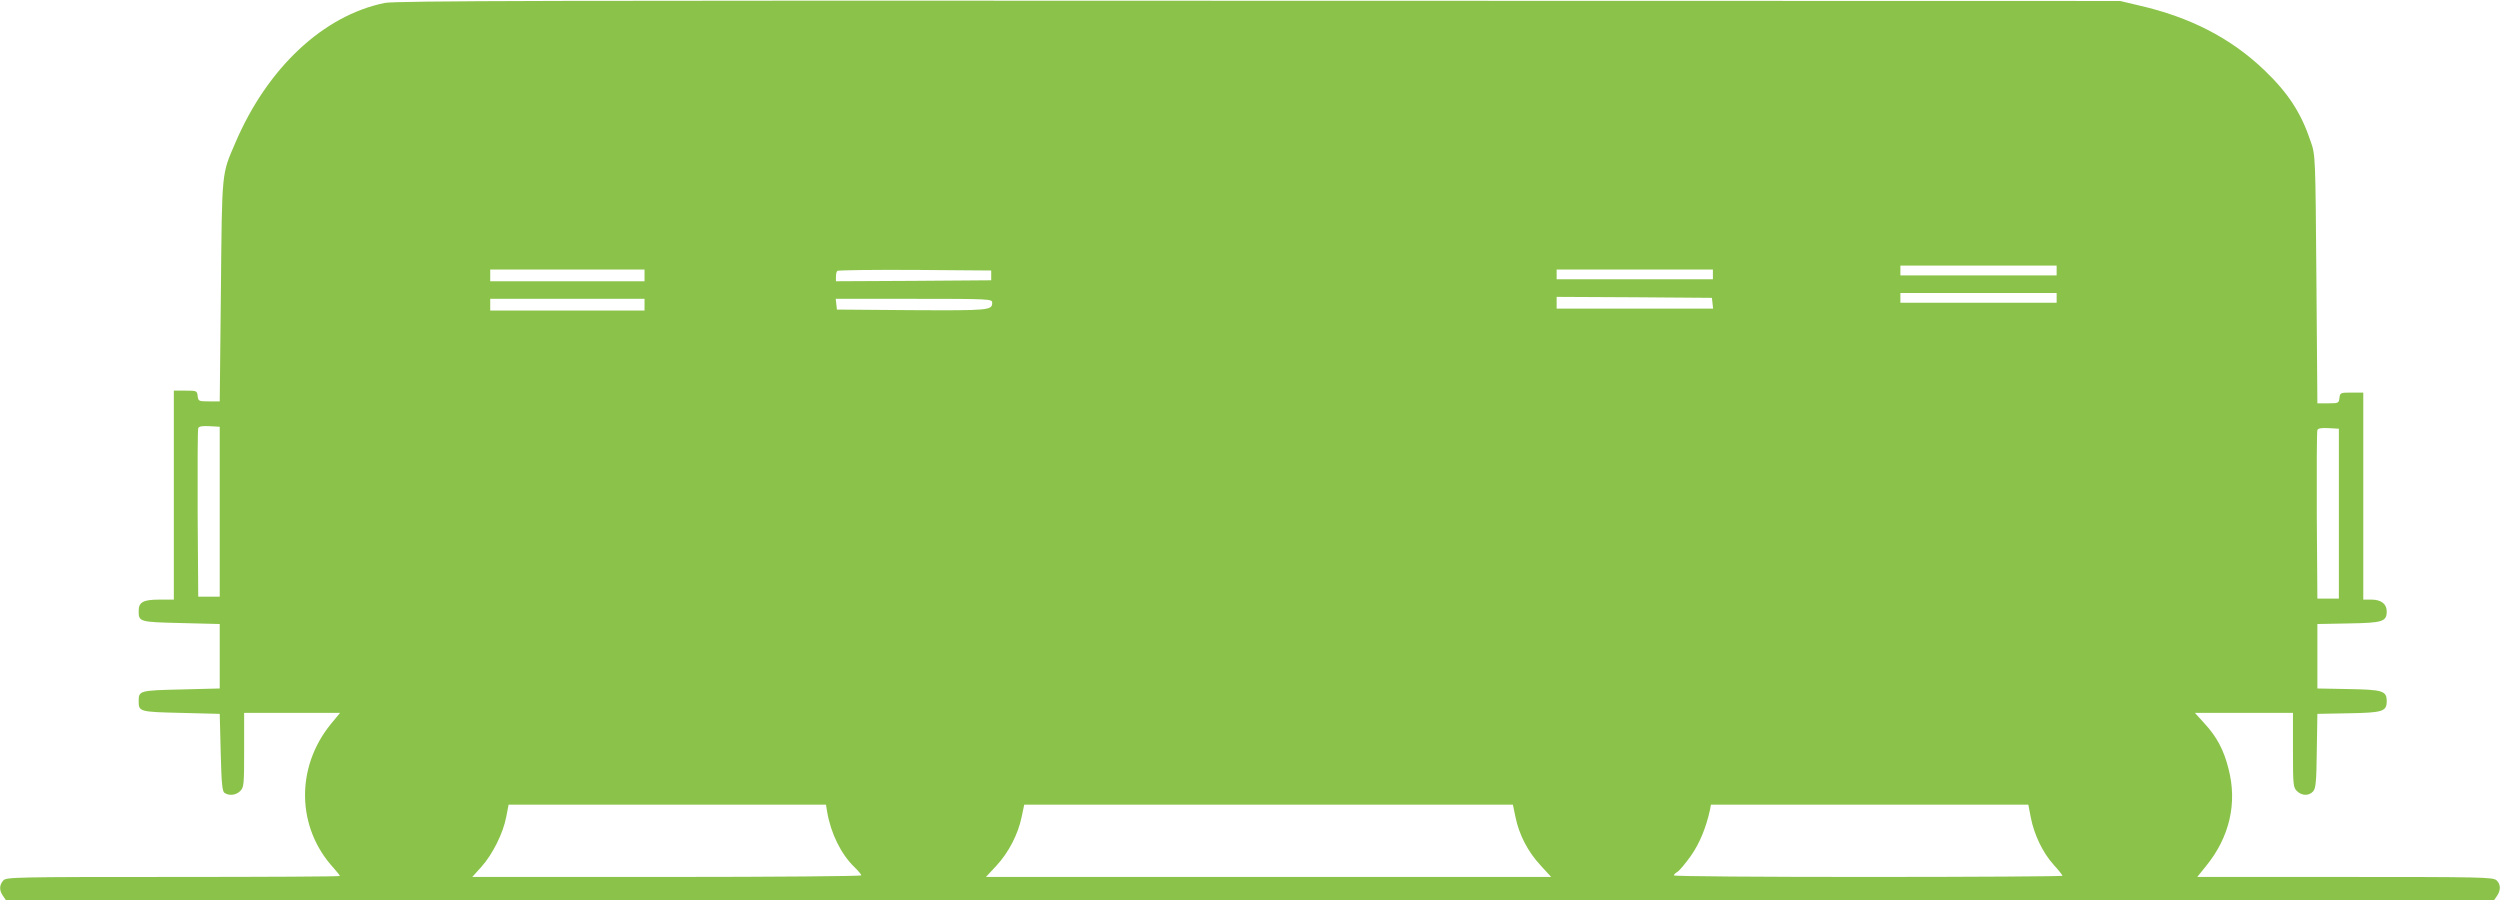
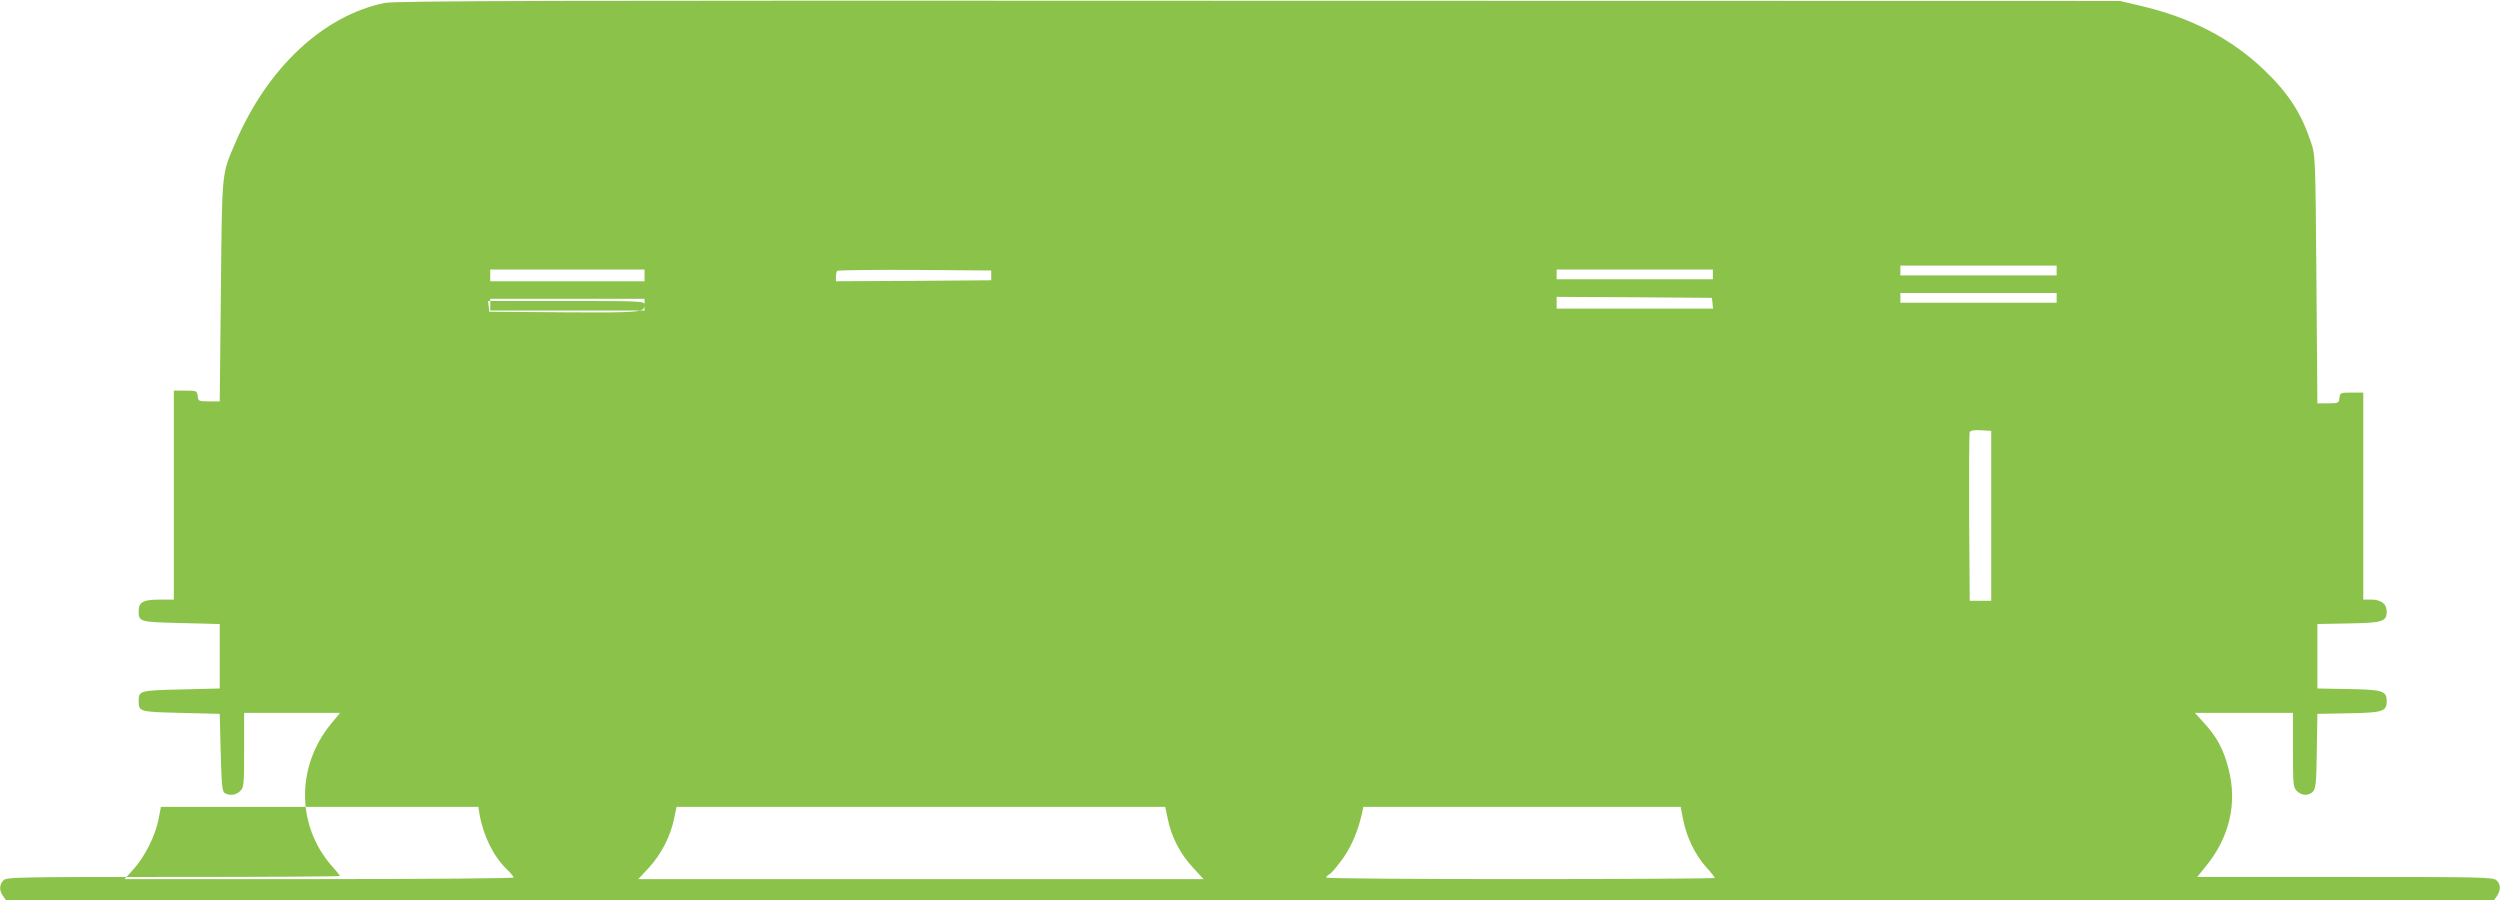
<svg xmlns="http://www.w3.org/2000/svg" version="1.0" width="1280pt" height="461pt" viewBox="0 0 1280 461" preserveAspectRatio="xMidYMid meet">
  <g transform="translate(0,461) scale(0.1,-0.1)" fill="#8bc34a" stroke="none">
-     <path d="M1970 4595 c-314 -64 -601 -332 -765 -716 -71 -165 -68 -136 -74 -759 l-6 -565 -55 0 c-53 0 -55 1 -58 28 -3 26 -5 27 -63 27 l-59 0 0 -535 0 -535 -74 0 c-83 0 -106 -13 -106 -58 0 -56 3 -57 217 -62 l198 -5 0 -165 0 -165 -198 -5 c-213 -5 -217 -6 -217 -60 0 -54 4 -55 217 -60 l198 -5 5 -198 c4 -161 8 -200 20 -207 25 -16 59 -11 80 10 19 19 20 33 20 210 l0 190 246 0 245 0 -47 -57 c-181 -222 -176 -530 14 -737 17 -19 32 -38 32 -41 0 -3 -384 -5 -853 -5 -815 0 -855 -1 -870 -18 -21 -23 -22 -51 -1 -80 l15 -22 6369 0 6369 0 15 22 c21 30 20 61 -2 81 -17 16 -85 17 -775 17 l-757 0 45 56 c120 147 161 321 115 498 -24 96 -60 164 -124 233 l-48 53 251 0 251 0 0 -190 c0 -177 1 -191 20 -210 25 -25 62 -26 83 -2 14 15 17 49 19 208 l3 189 160 3 c174 3 195 9 195 62 0 53 -21 59 -195 62 l-160 3 0 165 0 165 160 3 c174 3 195 9 195 62 0 38 -29 60 -78 60 l-42 0 0 530 0 530 -59 0 c-58 0 -60 -1 -63 -27 -3 -27 -5 -28 -58 -28 l-55 0 -5 635 c-5 634 -5 635 -29 705 -49 147 -116 250 -240 368 -170 162 -377 269 -639 329 l-97 23 -4410 1 c-3617 2 -4422 0 -4475 -11z m8560 -1370 l0 -25 -400 0 -400 0 0 25 0 25 400 0 400 0 0 -25z m-7230 -25 l0 -30 -395 0 -395 0 0 30 0 30 395 0 395 0 0 -30z m1775 0 l0 -25 -397 -3 -398 -2 0 23 c0 13 3 27 7 30 4 4 182 6 397 5 l391 -3 0 -25z m3695 5 l0 -25 -400 0 -400 0 0 25 0 25 400 0 400 0 0 -25z m1760 -120 l0 -25 -400 0 -400 0 0 25 0 25 400 0 400 0 0 -25z m-1762 -27 l3 -28 -400 0 -401 0 0 30 0 30 398 -2 397 -3 3 -27z m-5468 -8 l0 -30 -395 0 -395 0 0 30 0 30 395 0 395 0 0 -30z m1780 11 c0 -40 -12 -41 -411 -39 l-384 3 -3 28 -3 27 400 0 c386 0 401 -1 401 -19z m-3955 -1071 l0 -435 -55 0 -55 0 -3 425 c-1 234 0 431 3 438 3 9 21 12 57 10 l53 -3 0 -435z m10850 -10 l0 -435 -55 0 -55 0 -3 425 c-1 234 0 431 3 438 3 9 21 12 57 10 l53 -3 0 -435z m-7740 -1527 c19 -110 71 -216 139 -282 20 -19 36 -39 36 -43 0 -4 -448 -8 -996 -8 l-996 0 46 51 c58 64 113 175 128 257 l12 62 812 0 813 0 6 -37z m3524 -25 c18 -91 64 -179 128 -248 l55 -60 -1447 0 -1447 0 54 58 c63 68 111 162 129 250 l13 62 1251 0 1251 0 13 -62z m2639 -5 c17 -87 61 -179 117 -241 25 -27 45 -53 45 -56 0 -3 -448 -6 -995 -6 -547 0 -995 3 -995 8 0 4 9 13 20 19 10 7 41 44 68 82 44 63 77 143 97 234 l5 27 813 0 812 0 13 -67z" />
+     <path d="M1970 4595 c-314 -64 -601 -332 -765 -716 -71 -165 -68 -136 -74 -759 l-6 -565 -55 0 c-53 0 -55 1 -58 28 -3 26 -5 27 -63 27 l-59 0 0 -535 0 -535 -74 0 c-83 0 -106 -13 -106 -58 0 -56 3 -57 217 -62 l198 -5 0 -165 0 -165 -198 -5 c-213 -5 -217 -6 -217 -60 0 -54 4 -55 217 -60 l198 -5 5 -198 c4 -161 8 -200 20 -207 25 -16 59 -11 80 10 19 19 20 33 20 210 l0 190 246 0 245 0 -47 -57 c-181 -222 -176 -530 14 -737 17 -19 32 -38 32 -41 0 -3 -384 -5 -853 -5 -815 0 -855 -1 -870 -18 -21 -23 -22 -51 -1 -80 l15 -22 6369 0 6369 0 15 22 c21 30 20 61 -2 81 -17 16 -85 17 -775 17 l-757 0 45 56 c120 147 161 321 115 498 -24 96 -60 164 -124 233 l-48 53 251 0 251 0 0 -190 c0 -177 1 -191 20 -210 25 -25 62 -26 83 -2 14 15 17 49 19 208 l3 189 160 3 c174 3 195 9 195 62 0 53 -21 59 -195 62 l-160 3 0 165 0 165 160 3 c174 3 195 9 195 62 0 38 -29 60 -78 60 l-42 0 0 530 0 530 -59 0 c-58 0 -60 -1 -63 -27 -3 -27 -5 -28 -58 -28 l-55 0 -5 635 c-5 634 -5 635 -29 705 -49 147 -116 250 -240 368 -170 162 -377 269 -639 329 l-97 23 -4410 1 c-3617 2 -4422 0 -4475 -11z m8560 -1370 l0 -25 -400 0 -400 0 0 25 0 25 400 0 400 0 0 -25z m-7230 -25 l0 -30 -395 0 -395 0 0 30 0 30 395 0 395 0 0 -30z m1775 0 l0 -25 -397 -3 -398 -2 0 23 c0 13 3 27 7 30 4 4 182 6 397 5 l391 -3 0 -25z m3695 5 l0 -25 -400 0 -400 0 0 25 0 25 400 0 400 0 0 -25z m1760 -120 l0 -25 -400 0 -400 0 0 25 0 25 400 0 400 0 0 -25z m-1762 -27 l3 -28 -400 0 -401 0 0 30 0 30 398 -2 397 -3 3 -27z m-5468 -8 l0 -30 -395 0 -395 0 0 30 0 30 395 0 395 0 0 -30z c0 -40 -12 -41 -411 -39 l-384 3 -3 28 -3 27 400 0 c386 0 401 -1 401 -19z m-3955 -1071 l0 -435 -55 0 -55 0 -3 425 c-1 234 0 431 3 438 3 9 21 12 57 10 l53 -3 0 -435z m10850 -10 l0 -435 -55 0 -55 0 -3 425 c-1 234 0 431 3 438 3 9 21 12 57 10 l53 -3 0 -435z m-7740 -1527 c19 -110 71 -216 139 -282 20 -19 36 -39 36 -43 0 -4 -448 -8 -996 -8 l-996 0 46 51 c58 64 113 175 128 257 l12 62 812 0 813 0 6 -37z m3524 -25 c18 -91 64 -179 128 -248 l55 -60 -1447 0 -1447 0 54 58 c63 68 111 162 129 250 l13 62 1251 0 1251 0 13 -62z m2639 -5 c17 -87 61 -179 117 -241 25 -27 45 -53 45 -56 0 -3 -448 -6 -995 -6 -547 0 -995 3 -995 8 0 4 9 13 20 19 10 7 41 44 68 82 44 63 77 143 97 234 l5 27 813 0 812 0 13 -67z" />
  </g>
</svg>